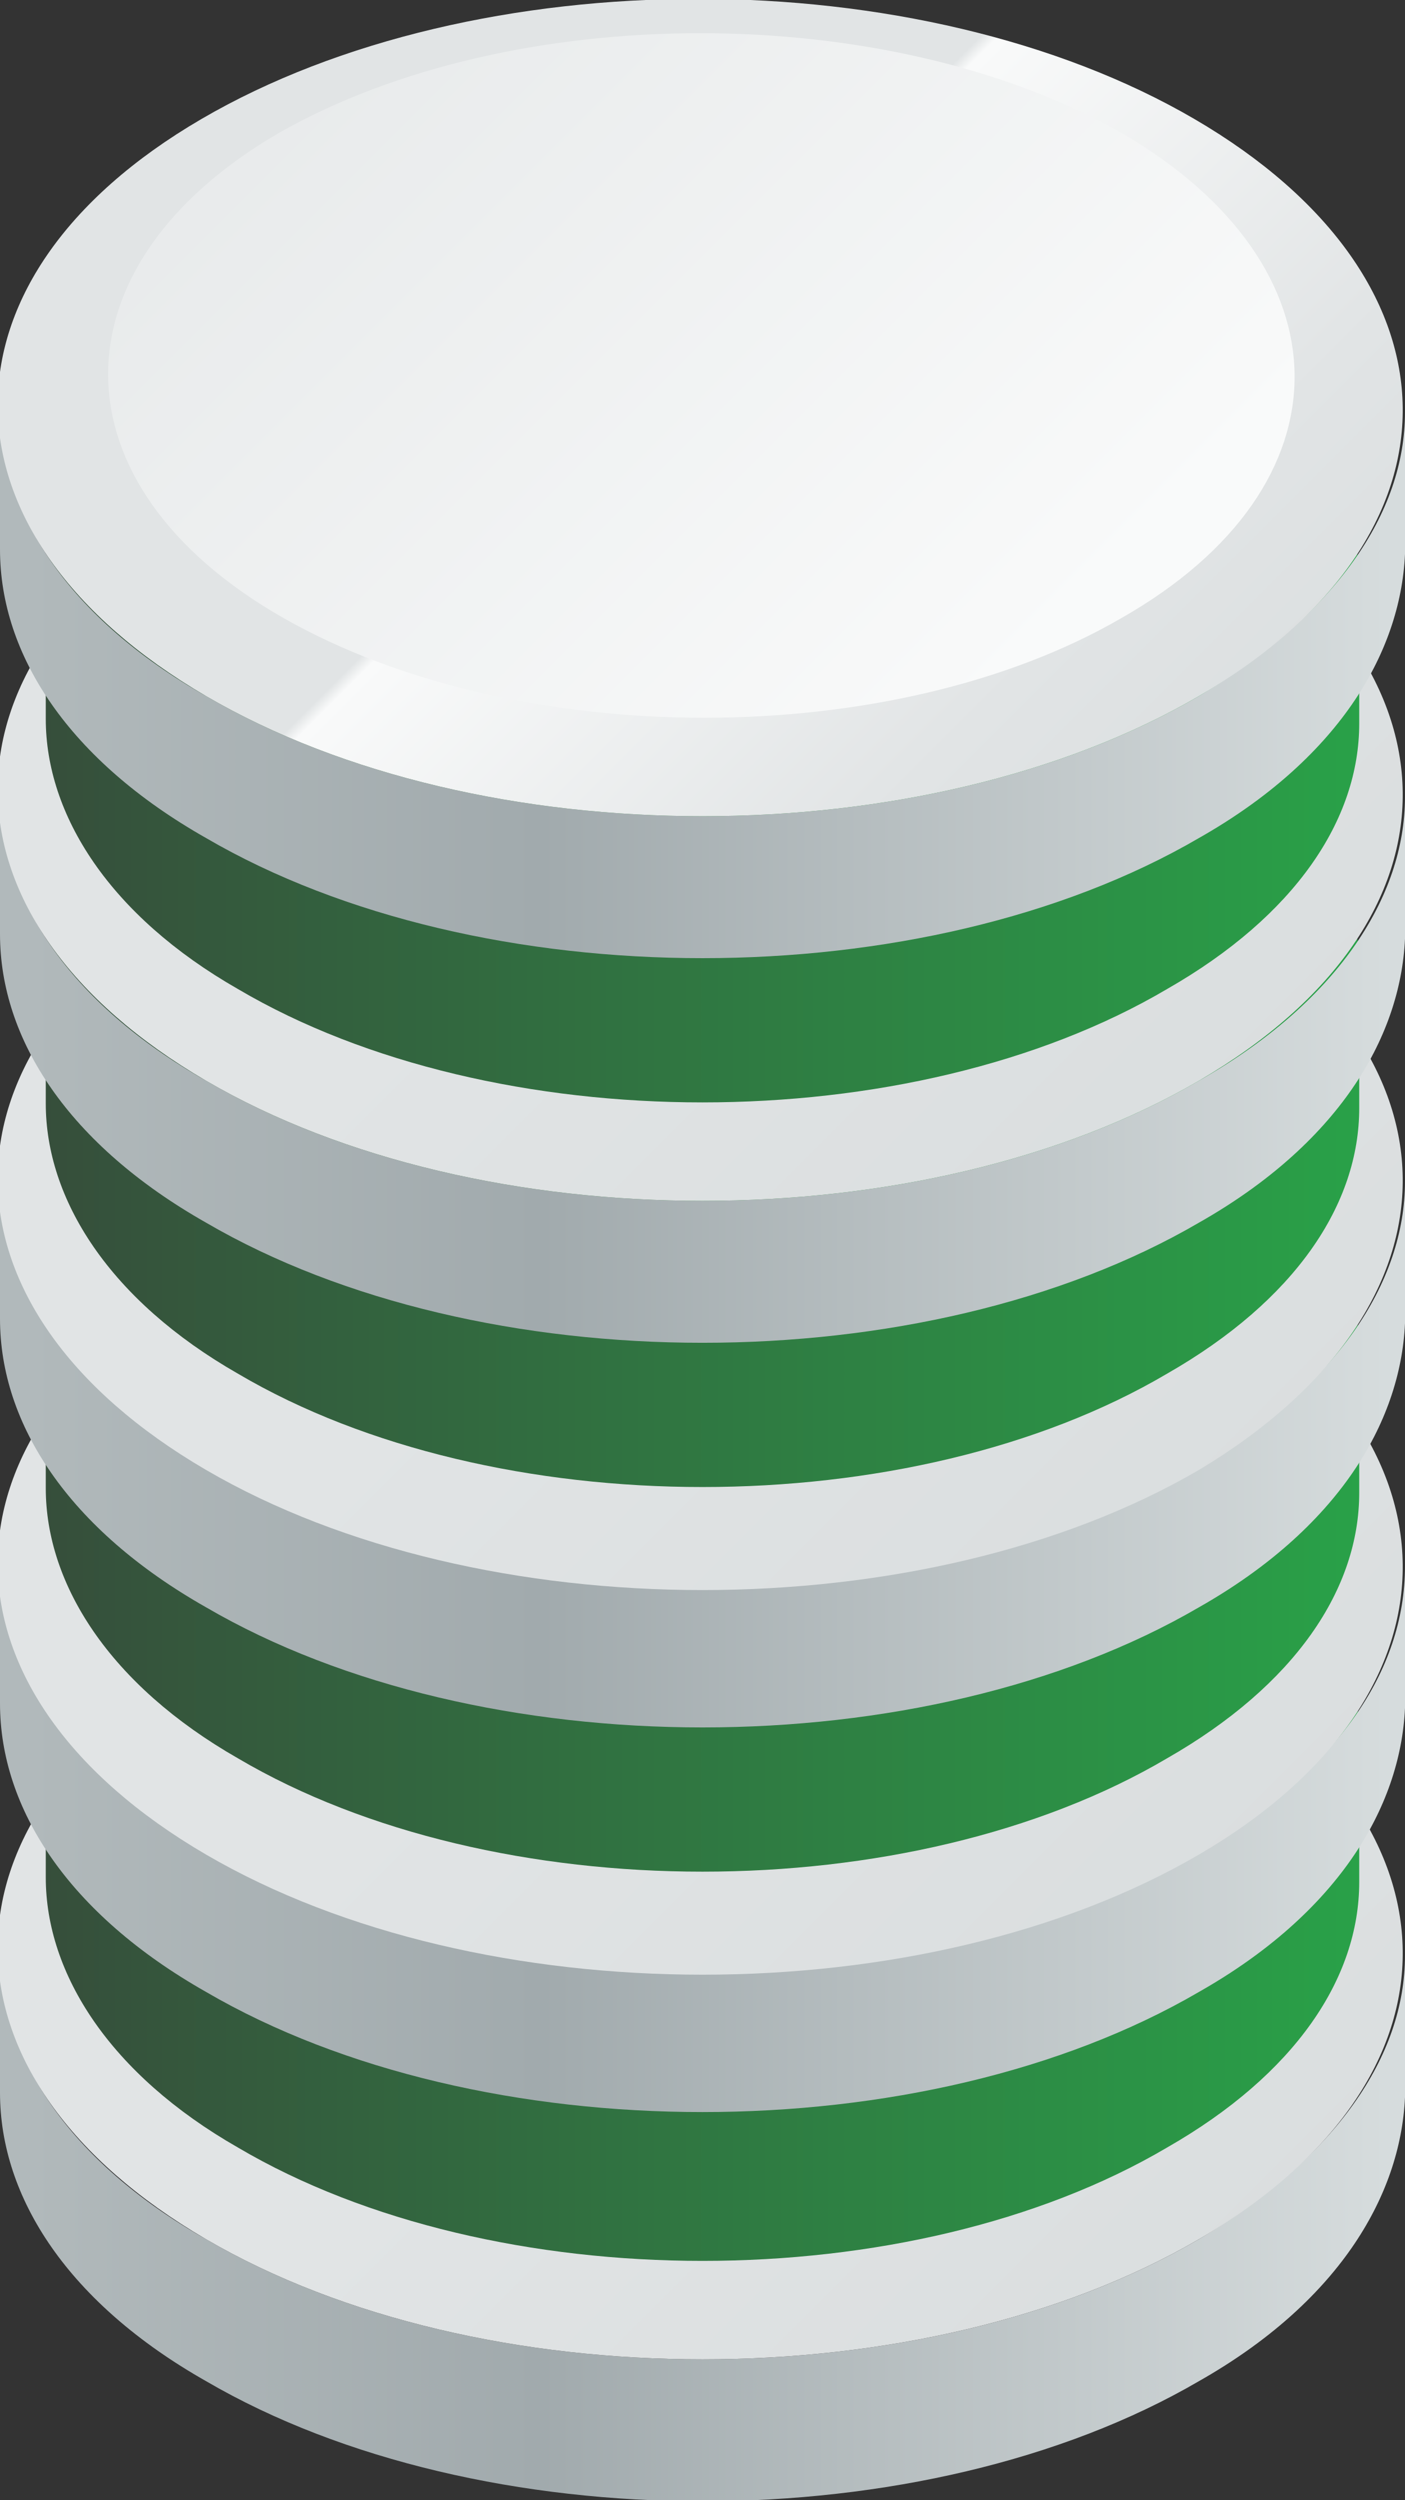
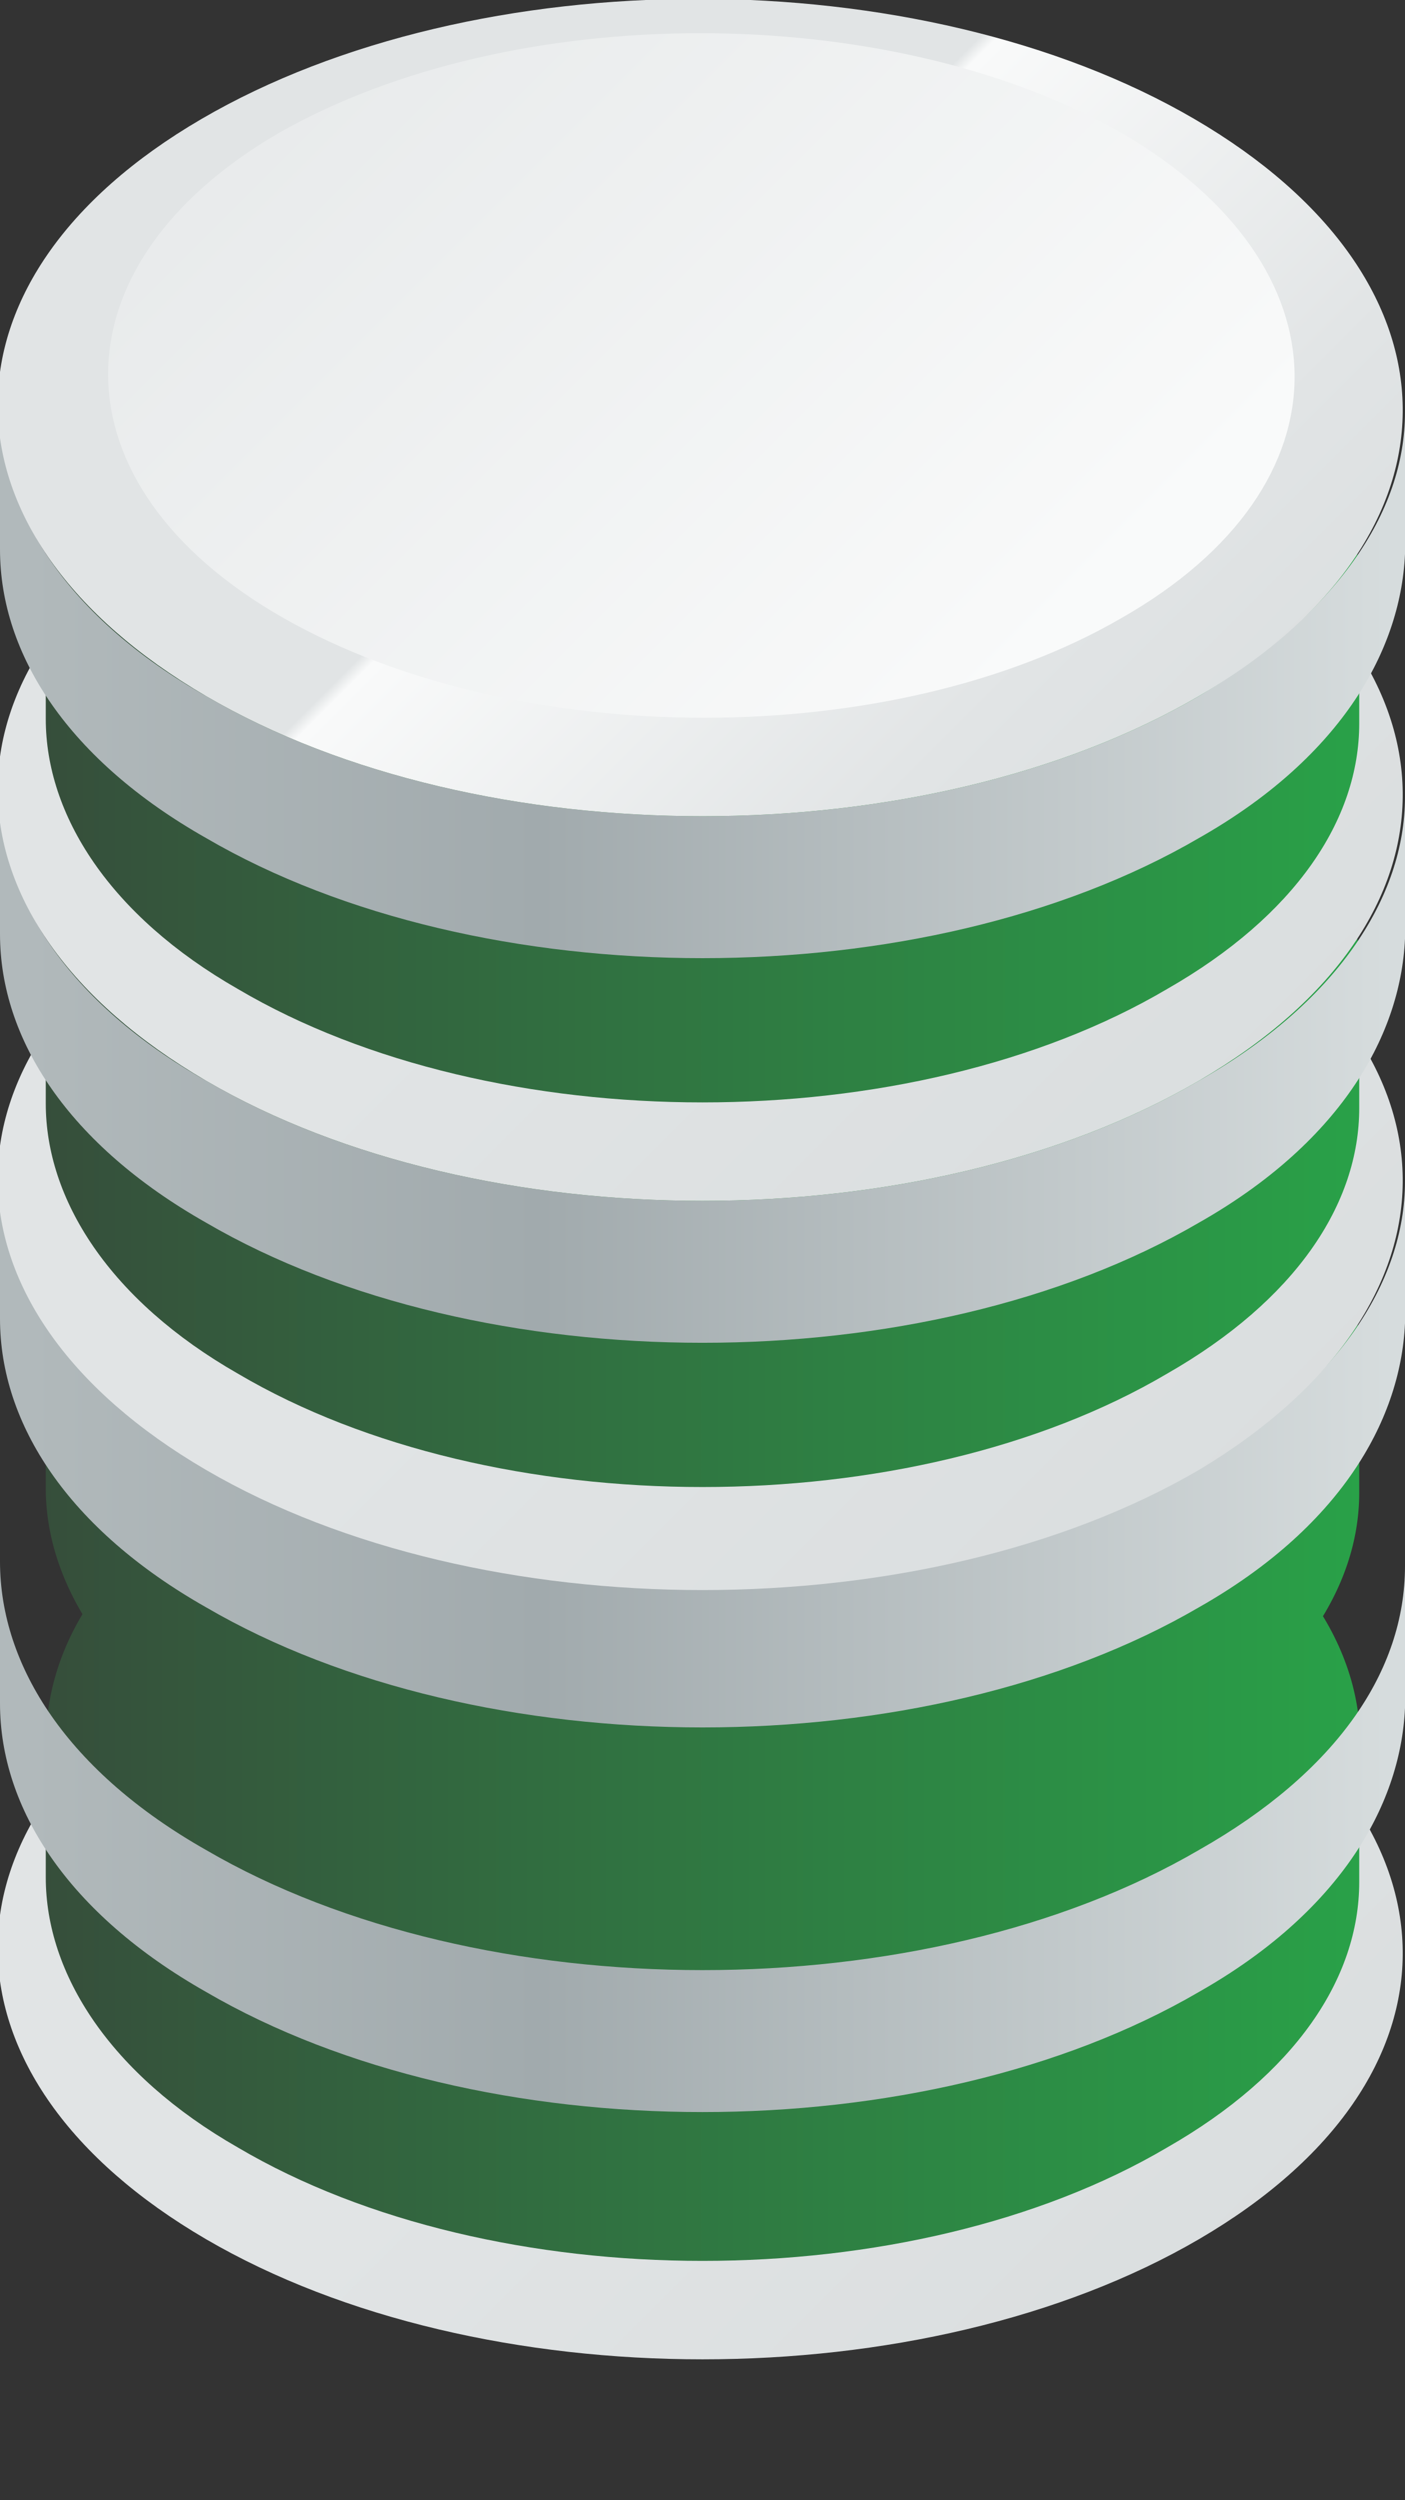
<svg xmlns="http://www.w3.org/2000/svg" version="1.1" id="_x30_" x="0px" y="0px" viewBox="0 0 30.7 54.6" style="enable-background:new 0 0 30.7 54.6;" xml:space="preserve">
  <rect x="0" y="0" width="30.7" height="54.6" fill="#333333" stroke="none" />
  <style type="text/css"> .st0{enable-background:new ;} .st1{fill:url(#SVGID_1_);} .st2{fill:url(#SVGID_2_);} .st3{fill:url(#SVGID_3_);} .st4{fill:url(#SVGID_4_);} .st5{fill:url(#SVGID_5_);} .st6{fill:url(#SVGID_6_);} .st7{fill:url(#SVGID_7_);} .st8{fill:url(#SVGID_8_);} .st9{fill:url(#SVGID_9_);} .st10{fill:url(#SVGID_10_);} .st11{fill:url(#SVGID_11_);} .st12{fill:url(#SVGID_12_);} .st13{fill:url(#SVGID_13_);} .st14{fill:url(#SVGID_14_);} .st15{fill:url(#SVGID_15_);} </style>
  <g id="_x31_6">
    <g>
      <g class="st0">
        <linearGradient id="SVGID_1_" gradientUnits="userSpaceOnUse" x1="0.581" y1="48.554" x2="30.321" y2="48.554">
          <stop offset="0" style="stop-color:#B1B9BB" />
          <stop offset="0.378" style="stop-color:#A1AAAD" />
          <stop offset="1" style="stop-color:#D6DCDD" />
        </linearGradient>
-         <path class="st1" d="M26.2,48.9c-6,3.5-15.7,3.5-21.7,0c-3-1.7-4.5-4-4.5-6.3l0,3.1c0,2.3,1.5,4.6,4.5,6.3c6,3.5,15.7,3.5,21.7,0 c3-1.7,4.4-4,4.5-6.2l0-3.1C30.7,44.9,29.2,47.1,26.2,48.9z" />
        <linearGradient id="SVGID_2_" gradientUnits="userSpaceOnUse" x1="8.673" y1="35.914" x2="26.596" y2="53.837">
          <stop offset="0.316" style="stop-color:#E1E4E5" />
          <stop offset="1" style="stop-color:#D9DDDE" />
        </linearGradient>
        <path class="st2" d="M26.1,36.3c-6-3.5-15.7-3.5-21.7,0c-6,3.5-5.9,9.1,0.1,12.6c6,3.5,15.7,3.5,21.7,0 C32.2,45.4,32.1,39.8,26.1,36.3z" />
      </g>
    </g>
    <g>
      <linearGradient id="SVGID_3_" gradientUnits="userSpaceOnUse" x1="0.945" y1="39.545" x2="29.717" y2="39.545">
        <stop offset="0" style="stop-color:#364E3B" />
        <stop offset="1" style="stop-color:#29A148" />
      </linearGradient>
      <path class="st3" d="M29.7,38.5c0.2-2.3-1.2-4.6-4.2-6.3c-5.6-3.3-14.7-3.3-20.3,0C2.3,33.8,1,35.9,1,38.1c0,0,0,0,0,0l0,2.9 c0,2.1,1.4,4.3,4.2,5.9c5.6,3.3,14.7,3.3,20.3,0c2.8-1.6,4.2-3.7,4.2-5.8l0-2.9C29.7,38.3,29.7,38.4,29.7,38.5z" />
      <g class="st0">
        <linearGradient id="SVGID_4_" gradientUnits="userSpaceOnUse" x1="0.581" y1="40.13" x2="30.321" y2="40.13">
          <stop offset="0" style="stop-color:#B1B9BB" />
          <stop offset="0.378" style="stop-color:#A1AAAD" />
          <stop offset="1" style="stop-color:#D6DCDD" />
        </linearGradient>
        <path class="st4" d="M26.2,40.4c-6,3.5-15.7,3.5-21.7,0c-3-1.7-4.5-4-4.5-6.3l0,3.1c0,2.3,1.5,4.6,4.5,6.3c6,3.5,15.7,3.5,21.7,0 c3-1.7,4.4-4,4.5-6.2l0-3.1C30.7,36.5,29.2,38.7,26.2,40.4z" />
        <linearGradient id="SVGID_5_" gradientUnits="userSpaceOnUse" x1="8.673" y1="27.489" x2="26.596" y2="45.413">
          <stop offset="0.316" style="stop-color:#E1E4E5" />
          <stop offset="1" style="stop-color:#D9DDDE" />
        </linearGradient>
-         <path class="st5" d="M26.1,27.9c-6-3.5-15.7-3.5-21.7,0c-6,3.5-5.9,9.1,0.1,12.6c6,3.5,15.7,3.5,21.7,0 C32.2,37,32.1,31.3,26.1,27.9z" />
      </g>
    </g>
    <g>
      <linearGradient id="SVGID_6_" gradientUnits="userSpaceOnUse" x1="0.945" y1="31.12" x2="29.717" y2="31.12">
        <stop offset="0" style="stop-color:#364E3B" />
        <stop offset="1" style="stop-color:#29A148" />
      </linearGradient>
      <path class="st6" d="M29.7,30.1c0.2-2.3-1.2-4.6-4.2-6.3c-5.6-3.3-14.7-3.3-20.3,0C2.3,25.4,1,27.5,1,29.6c0,0,0,0,0,0l0,2.9 c0,2.1,1.4,4.3,4.2,5.9c5.6,3.3,14.7,3.3,20.3,0c2.8-1.6,4.2-3.7,4.2-5.8l0-2.9C29.7,29.8,29.7,30,29.7,30.1z" />
      <g class="st0">
        <linearGradient id="SVGID_7_" gradientUnits="userSpaceOnUse" x1="0.581" y1="31.705" x2="30.321" y2="31.705">
          <stop offset="0" style="stop-color:#B1B9BB" />
          <stop offset="0.378" style="stop-color:#A1AAAD" />
          <stop offset="1" style="stop-color:#D6DCDD" />
        </linearGradient>
        <path class="st7" d="M26.2,32c-6,3.5-15.7,3.5-21.7,0c-3-1.7-4.5-4-4.5-6.3l0,3.1c0,2.3,1.5,4.6,4.5,6.3c6,3.5,15.7,3.5,21.7,0 c3-1.7,4.4-4,4.5-6.2l0-3.1C30.7,28,29.2,30.3,26.2,32z" />
        <linearGradient id="SVGID_8_" gradientUnits="userSpaceOnUse" x1="8.673" y1="19.064" x2="26.596" y2="36.988">
          <stop offset="0.316" style="stop-color:#E1E4E5" />
          <stop offset="1" style="stop-color:#D9DDDE" />
        </linearGradient>
        <path class="st8" d="M26.1,19.5c-6-3.5-15.7-3.5-21.7,0c-6,3.5-5.9,9.1,0.1,12.6c6,3.5,15.7,3.5,21.7,0 C32.2,28.5,32.1,22.9,26.1,19.5z" />
      </g>
    </g>
    <g>
      <linearGradient id="SVGID_9_" gradientUnits="userSpaceOnUse" x1="0.945" y1="22.696" x2="29.717" y2="22.696">
        <stop offset="0" style="stop-color:#364E3B" />
        <stop offset="1" style="stop-color:#29A148" />
      </linearGradient>
      <path class="st9" d="M29.7,21.7c0.2-2.3-1.2-4.6-4.2-6.3c-5.6-3.3-14.7-3.3-20.3,0C2.3,17,1,19.1,1,21.2c0,0,0,0,0,0l0,2.9 c0,2.1,1.4,4.3,4.2,5.9c5.6,3.3,14.7,3.3,20.3,0c2.8-1.6,4.2-3.7,4.2-5.8l0-2.9C29.7,21.4,29.7,21.5,29.7,21.7z" />
      <g class="st0">
        <linearGradient id="SVGID_10_" gradientUnits="userSpaceOnUse" x1="0.581" y1="23.28" x2="30.321" y2="23.28">
          <stop offset="0" style="stop-color:#B1B9BB" />
          <stop offset="0.378" style="stop-color:#A1AAAD" />
          <stop offset="1" style="stop-color:#D6DCDD" />
        </linearGradient>
        <path class="st10" d="M26.2,23.6c-6,3.5-15.7,3.5-21.7,0c-3-1.7-4.5-4-4.5-6.3l0,3.1c0,2.3,1.5,4.6,4.5,6.3 c6,3.5,15.7,3.5,21.7,0c3-1.7,4.4-4,4.5-6.2l0-3.1C30.7,19.6,29.2,21.9,26.2,23.6z" />
        <linearGradient id="SVGID_11_" gradientUnits="userSpaceOnUse" x1="8.673" y1="10.64" x2="26.596" y2="28.563">
          <stop offset="0.316" style="stop-color:#E1E4E5" />
          <stop offset="1" style="stop-color:#D9DDDE" />
        </linearGradient>
        <path class="st11" d="M26.1,11c-6-3.5-15.7-3.5-21.7,0c-6,3.5-5.9,9.1,0.1,12.6c6,3.5,15.7,3.5,21.7,0 C32.2,20.1,32.1,14.5,26.1,11z" />
      </g>
    </g>
    <g>
      <linearGradient id="SVGID_12_" gradientUnits="userSpaceOnUse" x1="0.945" y1="14.271" x2="29.717" y2="14.271">
        <stop offset="0" style="stop-color:#364E3B" />
        <stop offset="1" style="stop-color:#29A148" />
      </linearGradient>
      <path class="st12" d="M29.7,13.3c0.2-2.3-1.2-4.6-4.2-6.3c-5.6-3.3-14.7-3.3-20.3,0C2.3,8.5,1,10.7,1,12.8c0,0,0,0,0,0l0,2.9 c0,2.1,1.4,4.3,4.2,5.9c5.6,3.3,14.7,3.3,20.3,0c2.8-1.6,4.2-3.7,4.2-5.8l0-2.9C29.7,13,29.7,13.1,29.7,13.3z" />
      <g class="st0">
        <linearGradient id="SVGID_13_" gradientUnits="userSpaceOnUse" x1="0.581" y1="14.856" x2="30.321" y2="14.856">
          <stop offset="0" style="stop-color:#B1B9BB" />
          <stop offset="0.378" style="stop-color:#A1AAAD" />
          <stop offset="1" style="stop-color:#D6DCDD" />
        </linearGradient>
        <path class="st13" d="M26.2,15.2c-6,3.5-15.7,3.5-21.7,0c-3-1.7-4.5-4-4.5-6.3L0,12c0,2.3,1.5,4.6,4.5,6.3c6,3.5,15.7,3.5,21.7,0 c3-1.7,4.4-4,4.5-6.2l0-3.1C30.7,11.2,29.2,13.4,26.2,15.2z" />
        <linearGradient id="SVGID_14_" gradientUnits="userSpaceOnUse" x1="8.673" y1="2.215" x2="26.596" y2="20.139">
          <stop offset="0.316" style="stop-color:#E1E4E5" />
          <stop offset="0.327" style="stop-color:#F9FAFA" />
          <stop offset="0.73" style="stop-color:#E1E4E5" />
          <stop offset="1" style="stop-color:#D9DDDE" />
        </linearGradient>
        <path class="st14" d="M26.1,2.6c-6-3.5-15.7-3.5-21.7,0c-6,3.5-5.9,9.1,0.1,12.6c6,3.5,15.7,3.5,21.7,0 C32.2,11.7,32.1,6.1,26.1,2.6z" />
        <linearGradient id="SVGID_15_" gradientUnits="userSpaceOnUse" x1="22.024" y1="14.879" x2="-6.277" y2="-13.422">
          <stop offset="0" style="stop-color:#F9FAFA" />
          <stop offset="0.73" style="stop-color:#E1E4E5" />
          <stop offset="1" style="stop-color:#D9DDDE" />
        </linearGradient>
        <path class="st15" d="M24.5,2.9C19.4,0,11.2,0,6.1,2.9c-5,2.9-5,7.7,0.1,10.6c5.1,2.9,13.3,2.9,18.3,0 C29.6,10.6,29.5,5.8,24.5,2.9z" />
      </g>
    </g>
  </g>
</svg>